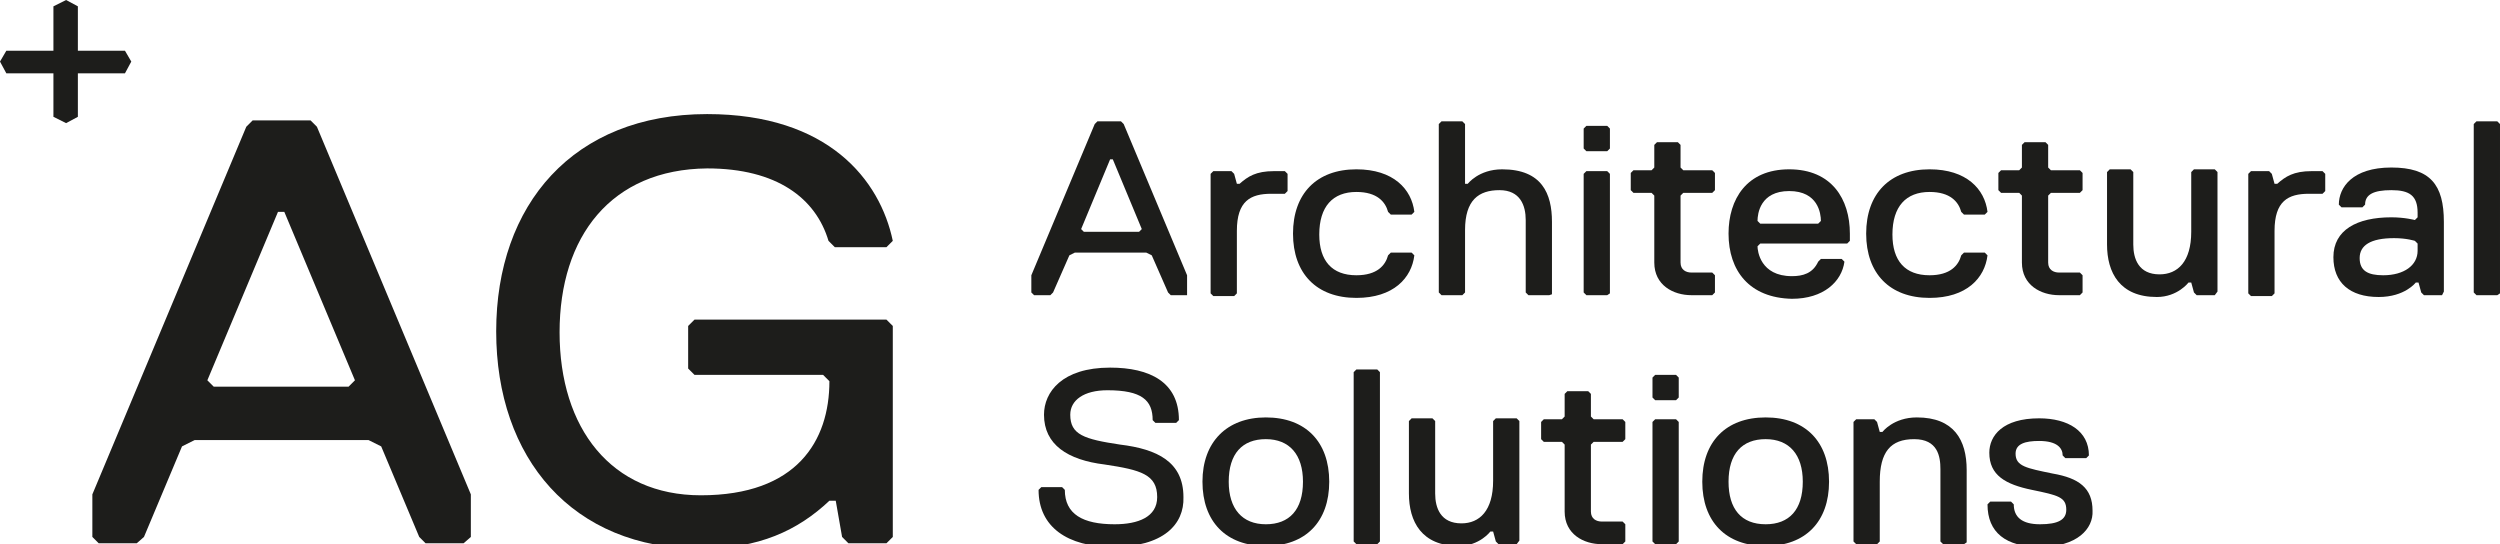
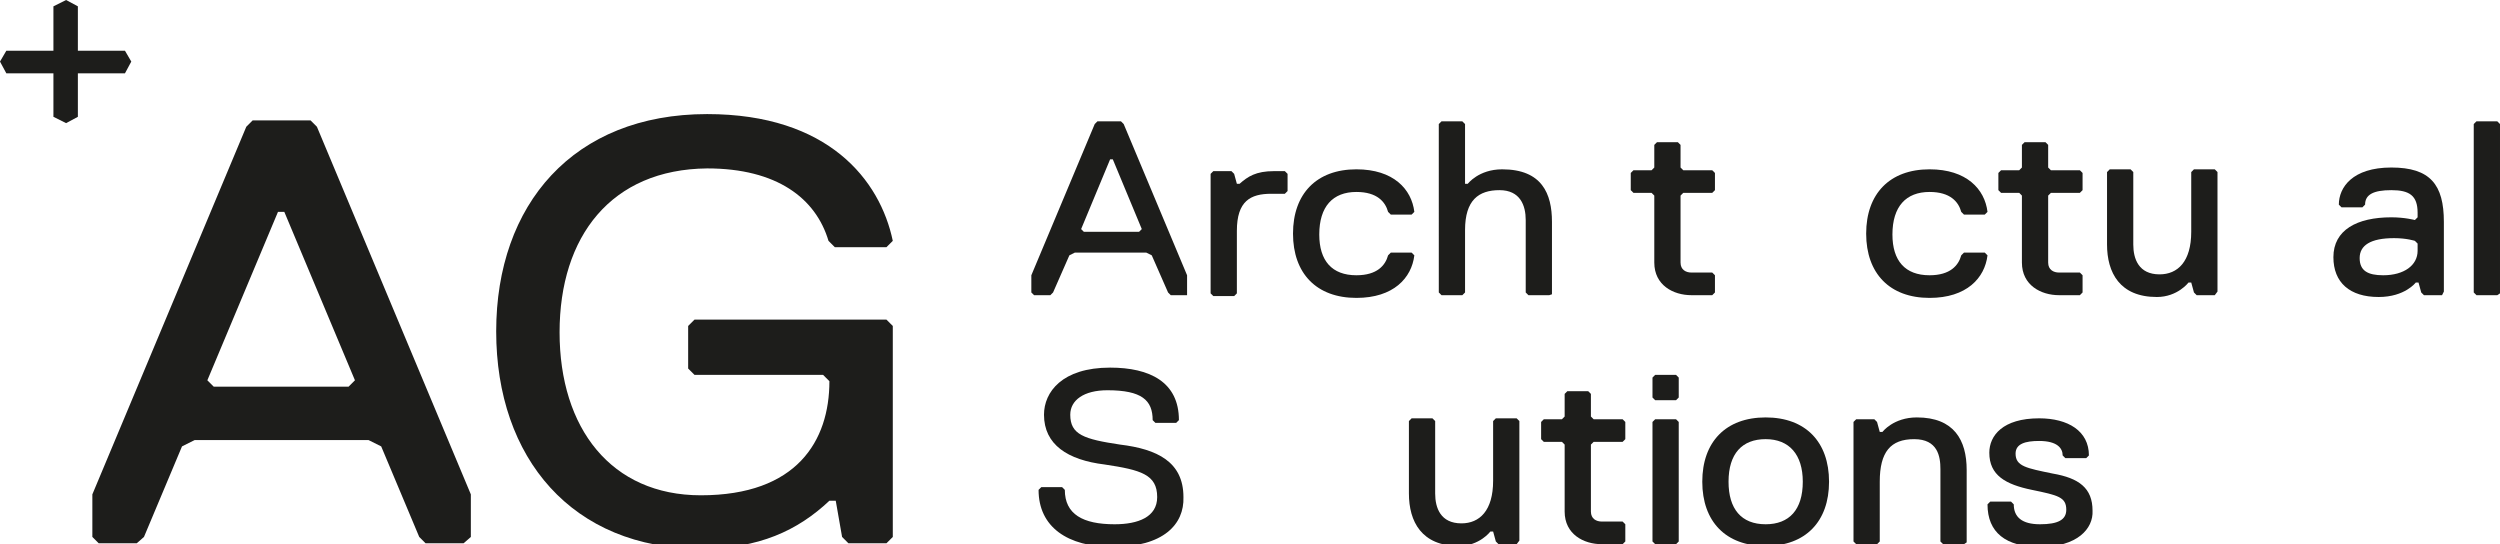
<svg xmlns="http://www.w3.org/2000/svg" version="1.1" id="Layer_1" x="0px" y="0px" viewBox="0 0 276.1 60.1" enable-background="new 0 0 276.1 60.1" xml:space="preserve">
  <g>
    <path fill="#1D1D1B" d="M131.1,32.6h-1.8l-0.3-0.3l-1.8-4.1l-0.6-0.3h-7.9l-0.6,0.3l-1.8,4.1l-0.3,0.3h-1.8l-0.3-0.3v-1.9l7-16.7   l0.3-0.3h2.6l0.3,0.3l7,16.7v1.9L131.1,32.6z M122.9,17.6h-0.3l-3.2,7.7l0.3,0.3h6.1l0.3-0.3L122.9,17.6z" />
    <path fill="#1D1D1B" d="M141.9,21.4h-1.5c-2.3,0-3.8,0.8-3.8,4.1v6.9l-0.3,0.3H134l-0.3-0.3V19.2l0.3-0.3h2l0.3,0.3l0.3,1.1h0.3   c0.9-0.8,1.8-1.4,3.8-1.4h1.2l0.3,0.3v1.9L141.9,21.4z" />
    <path fill="#1D1D1B" d="M149.8,30.4c2.3,0,3.2-1.1,3.5-2.2l0.3-0.3h2.3l0.3,0.3c-0.3,2.5-2.3,4.7-6.4,4.7c-4.4,0-7-2.7-7-7.1   s2.6-7.1,7-7.1c4.1,0,6.1,2.2,6.4,4.7l-0.3,0.3h-2.3l-0.3-0.3c-0.3-1.1-1.2-2.2-3.5-2.2c-2.6,0-4.1,1.6-4.1,4.7   C145.7,28.8,147.1,30.4,149.8,30.4z" />
    <path fill="#1D1D1B" d="M171.1,32.6h-2.3l-0.3-0.3v-8c0-1.6-0.6-3.3-2.9-3.3s-3.8,1.1-3.8,4.4v6.9l-0.3,0.3h-2.3l-0.3-0.3V13.7   l0.3-0.3h2.3l0.3,0.3v6.6h0.3c0,0,1.2-1.6,3.8-1.6c4.4,0,5.5,2.7,5.5,5.8v8L171.1,32.6z" />
-     <path fill="#1D1D1B" d="M177.5,16.7h-2.3l-0.3-0.3v-2.2l0.3-0.3h2.3l0.3,0.3v2.2L177.5,16.7z M177.5,32.6h-2.3l-0.3-0.3V19.2   l0.3-0.3h2.3l0.3,0.3v13.2L177.5,32.6z" />
    <path fill="#1D1D1B" d="M189.1,32.6h-2.3c-2,0-4.1-1.1-4.1-3.6v-7.4l-0.3-0.3h-2l-0.3-0.3v-1.9l0.3-0.3h2l0.3-0.3v-2.5l0.3-0.3h2.3   l0.3,0.3v2.5l0.3,0.3h3.2l0.3,0.3v1.9l-0.3,0.3h-3.2l-0.3,0.3v7.4c0,0.8,0.6,1.1,1.2,1.1h2.3l0.3,0.3v1.9L189.1,32.6z" />
-     <path fill="#1D1D1B" d="M190.9,25.8c0-3.8,2-7.1,6.7-7.1s6.7,3.3,6.7,7.1v0.8l-0.3,0.3h-9.6l-0.3,0.3c0,0.5,0.3,3.3,3.8,3.3   c1.2,0,2.3-0.3,2.9-1.6l0.3-0.3h2.3l0.3,0.3c-0.3,2.2-2.3,4.1-5.8,4.1C193.2,32.9,190.9,29.9,190.9,25.8z M201.1,24.4   c0-0.8-0.3-3.3-3.5-3.3c-3.2,0-3.5,2.5-3.5,3.3l0.3,0.3h6.4L201.1,24.4z" />
    <path fill="#1D1D1B" d="M213.1,30.4c2.3,0,3.2-1.1,3.5-2.2l0.3-0.3h2.3l0.3,0.3c-0.3,2.5-2.3,4.7-6.4,4.7c-4.4,0-7-2.7-7-7.1   s2.6-7.1,7-7.1c4.1,0,6.1,2.2,6.4,4.7l-0.3,0.3h-2.3l-0.3-0.3c-0.3-1.1-1.2-2.2-3.5-2.2c-2.6,0-4.1,1.6-4.1,4.7   C209,28.8,210.4,30.4,213.1,30.4z" />
    <path fill="#1D1D1B" d="M229.7,32.6h-2.3c-2,0-4.1-1.1-4.1-3.6v-7.4l-0.3-0.3h-2l-0.3-0.3v-1.9l0.3-0.3h2l0.3-0.3v-2.5l0.3-0.3h2.3   l0.3,0.3v2.5l0.3,0.3h3.2l0.3,0.3v1.9l-0.3,0.3h-3.2l-0.3,0.3v7.4c0,0.8,0.6,1.1,1.2,1.1h2.3l0.3,0.3v1.9L229.7,32.6z" />
    <path fill="#1D1D1B" d="M244.6,32.6h-2l-0.3-0.3l-0.3-1.1h-0.3c0,0-1.2,1.6-3.5,1.6c-4.1,0-5.5-2.7-5.5-5.8v-8l0.3-0.3h2.3l0.3,0.3   v8c0,1.6,0.6,3.3,2.9,3.3c2,0,3.5-1.4,3.5-4.7v-6.6l0.3-0.3h2.3l0.3,0.3v13.2L244.6,32.6z" />
-     <path fill="#1D1D1B" d="M256.5,21.4h-1.5c-2.3,0-3.8,0.8-3.8,4.1v6.9l-0.3,0.3h-2.3l-0.3-0.3V19.2l0.3-0.3h2l0.3,0.3l0.3,1.1h0.3   c0.9-0.8,1.8-1.4,3.8-1.4h1.2l0.3,0.3v1.9L256.5,21.4z" />
    <path fill="#1D1D1B" d="M269.7,32.6h-2l-0.3-0.3l-0.3-1.1h-0.3c0,0-1.2,1.6-4.1,1.6c-3.2,0-5-1.6-5-4.4c0-3,2.6-4.4,6.4-4.4   c1.5,0,2.6,0.3,2.6,0.3l0.3-0.3v-0.5c0-1.9-0.9-2.5-2.9-2.5s-2.9,0.5-2.9,1.6l-0.3,0.3h-2.3l-0.3-0.3c0-1.9,1.5-4.1,5.8-4.1   s5.8,1.9,5.8,6v7.7L269.7,32.6z M267,26.9l-0.3-0.3c0,0-0.9-0.3-2.3-0.3c-2.6,0-3.8,0.8-3.8,2.2s0.9,1.9,2.6,1.9   c2.3,0,3.8-1.1,3.8-2.7V26.9z" />
    <path fill="#1D1D1B" d="M275.8,32.6h-2.3l-0.3-0.3V13.7l0.3-0.3h2.3l0.3,0.3v18.7L275.8,32.6z" />
    <path fill="#1D1D1B" d="M122.9,60.4c-5,0-8.2-2.2-8.2-6.3l0.3-0.3h2.3l0.3,0.3c0,2.7,2,3.8,5.5,3.8c2.6,0,4.7-0.8,4.7-3   c0-2.5-1.8-3-5.8-3.6c-4.1-0.5-6.7-2.2-6.7-5.5c0-2.5,2-5.2,7.3-5.2c4.4,0,7.6,1.6,7.6,5.8l-0.3,0.3h-2.3l-0.3-0.3   c0-2.2-1.2-3.3-5-3.3c-2.6,0-4.1,1.1-4.1,2.7c0,2.2,1.5,2.7,5.5,3.3c4.1,0.5,7,1.9,7,5.8C130.8,57.9,128.5,60.4,122.9,60.4z" />
-     <path fill="#1D1D1B" d="M139.8,46.1c4.4,0,7,2.7,7,7.1s-2.6,7.1-7,7.1c-4.4,0-7-2.7-7-7.1S135.5,46.1,139.8,46.1z M139.8,57.9   c2.6,0,4.1-1.6,4.1-4.7c0-3-1.5-4.7-4.1-4.7c-2.6,0-4.1,1.6-4.1,4.7C135.7,56.2,137.2,57.9,139.8,57.9z" />
-     <path fill="#1D1D1B" d="M152.1,60.1h-2.3l-0.3-0.3V41.1l0.3-0.3h2.3l0.3,0.3v18.7L152.1,60.1z" />
    <path fill="#1D1D1B" d="M167.5,60.1h-2l-0.3-0.3l-0.3-1.1h-0.3c0,0-1.2,1.6-3.5,1.6c-4.1,0-5.5-2.7-5.5-5.8v-8l0.3-0.3h2.3l0.3,0.3   v8c0,1.6,0.6,3.3,2.9,3.3c2,0,3.5-1.4,3.5-4.7v-6.6l0.3-0.3h2.3l0.3,0.3v13.2L167.5,60.1z" />
    <path fill="#1D1D1B" d="M179.2,60.1h-2.3c-2,0-4.1-1.1-4.1-3.6v-7.4l-0.3-0.3h-2l-0.3-0.3v-1.9l0.3-0.3h2l0.3-0.3v-2.5l0.3-0.3h2.3   l0.3,0.3v2.5l0.3,0.3h3.2l0.3,0.3v1.9l-0.3,0.3H176l-0.3,0.3v7.4c0,0.8,0.6,1.1,1.2,1.1h2.3l0.3,0.3v1.9L179.2,60.1z" />
    <path fill="#1D1D1B" d="M185.1,44.2h-2.3l-0.3-0.3v-2.2l0.3-0.3h2.3l0.3,0.3v2.2L185.1,44.2z M185.1,60.1h-2.3l-0.3-0.3V46.6   l0.3-0.3h2.3l0.3,0.3v13.2L185.1,60.1z" />
    <path fill="#1D1D1B" d="M195,46.1c4.4,0,7,2.7,7,7.1s-2.6,7.1-7,7.1c-4.4,0-7-2.7-7-7.1S190.6,46.1,195,46.1z M195,57.9   c2.6,0,4.1-1.6,4.1-4.7c0-3-1.5-4.7-4.1-4.7c-2.6,0-4.1,1.6-4.1,4.7C190.9,56.2,192.3,57.9,195,57.9z" />
    <path fill="#1D1D1B" d="M216.9,60.1h-2.3l-0.3-0.3v-8c0-1.4-0.3-3.3-2.9-3.3s-3.8,1.4-3.8,4.7v6.6l-0.3,0.3h-2.3l-0.3-0.3V46.6   l0.3-0.3h2l0.3,0.3l0.3,1.1h0.3c0,0,1.2-1.6,3.8-1.6c4.1,0,5.5,2.5,5.5,5.8v8L216.9,60.1z" />
    <path fill="#1D1D1B" d="M225.3,60.4c-3.8,0-5.8-1.6-5.8-4.7l0.3-0.3h2.3l0.3,0.3c0,1.4,0.9,2.2,2.9,2.2s2.9-0.5,2.9-1.6   c0-1.4-0.9-1.6-3.8-2.2s-4.7-1.6-4.7-4.1c0-1.9,1.5-3.8,5.5-3.8c3.2,0,5.5,1.4,5.5,4.1l-0.3,0.3h-2.3l-0.3-0.3   c0-0.8-0.6-1.6-2.6-1.6c-1.5,0-2.6,0.3-2.6,1.4c0,1.4,1.2,1.6,4.1,2.2c2.9,0.5,4.4,1.6,4.4,4.1C231.2,58.4,229.4,60.4,225.3,60.4z" />
  </g>
  <g>
    <path fill="#1D1D1B" d="M51.2,60H47l-0.7-0.7l-4.2-10l-1.4-0.7H21.5l-1.4,0.7l-4.2,10L15.1,60h-4.2l-0.7-0.7v-4.7l17-40.6l0.7-0.7   h6.4l0.7,0.7l17,40.6v4.7L51.2,60z M31.4,23.4h-0.7L22.9,42l0.7,0.7h14.9l0.7-0.7L31.4,23.4z" />
    <path fill="#1D1D1B" d="M61.8,36.7c0,10.6,5.7,18,15.6,18c10.6,0,14.2-6,14.2-12.6l-0.7-0.7H76.7L76,40.7V36l0.7-0.7h21.2l0.7,0.7   v23.3L97.9,60h-4.2L93,59.3l-0.7-4h-0.7c-3.5,3.3-7.8,5.3-14.2,5.3c-14.2,0-22.6-10-22.6-24c0-14,8.5-24,23.3-24   c13.4,0,19.1,7.3,20.5,14l-0.7,0.7h-5.7l-0.7-0.7c-1.4-4.7-5.7-8-13.4-8C67.5,18.7,61.8,26.1,61.8,36.7z" />
  </g>
  <g>
    <line fill="#1D1D1B" x1="0" y1="6.8" x2="14.5" y2="6.8" />
    <polygon fill="#1D1D1B" points="13.8,8.1 0.7,8.1 0,6.8 0.7,5.6 13.8,5.6 14.5,6.8  " />
  </g>
  <g>
    <line fill="#1D1D1B" x1="7.3" y1="13.6" x2="7.3" y2="0" />
    <polygon fill="#1D1D1B" points="8.6,12.9 7.3,13.6 5.9,12.9 5.9,0.7 7.3,0 8.6,0.7  " />
  </g>
</svg>